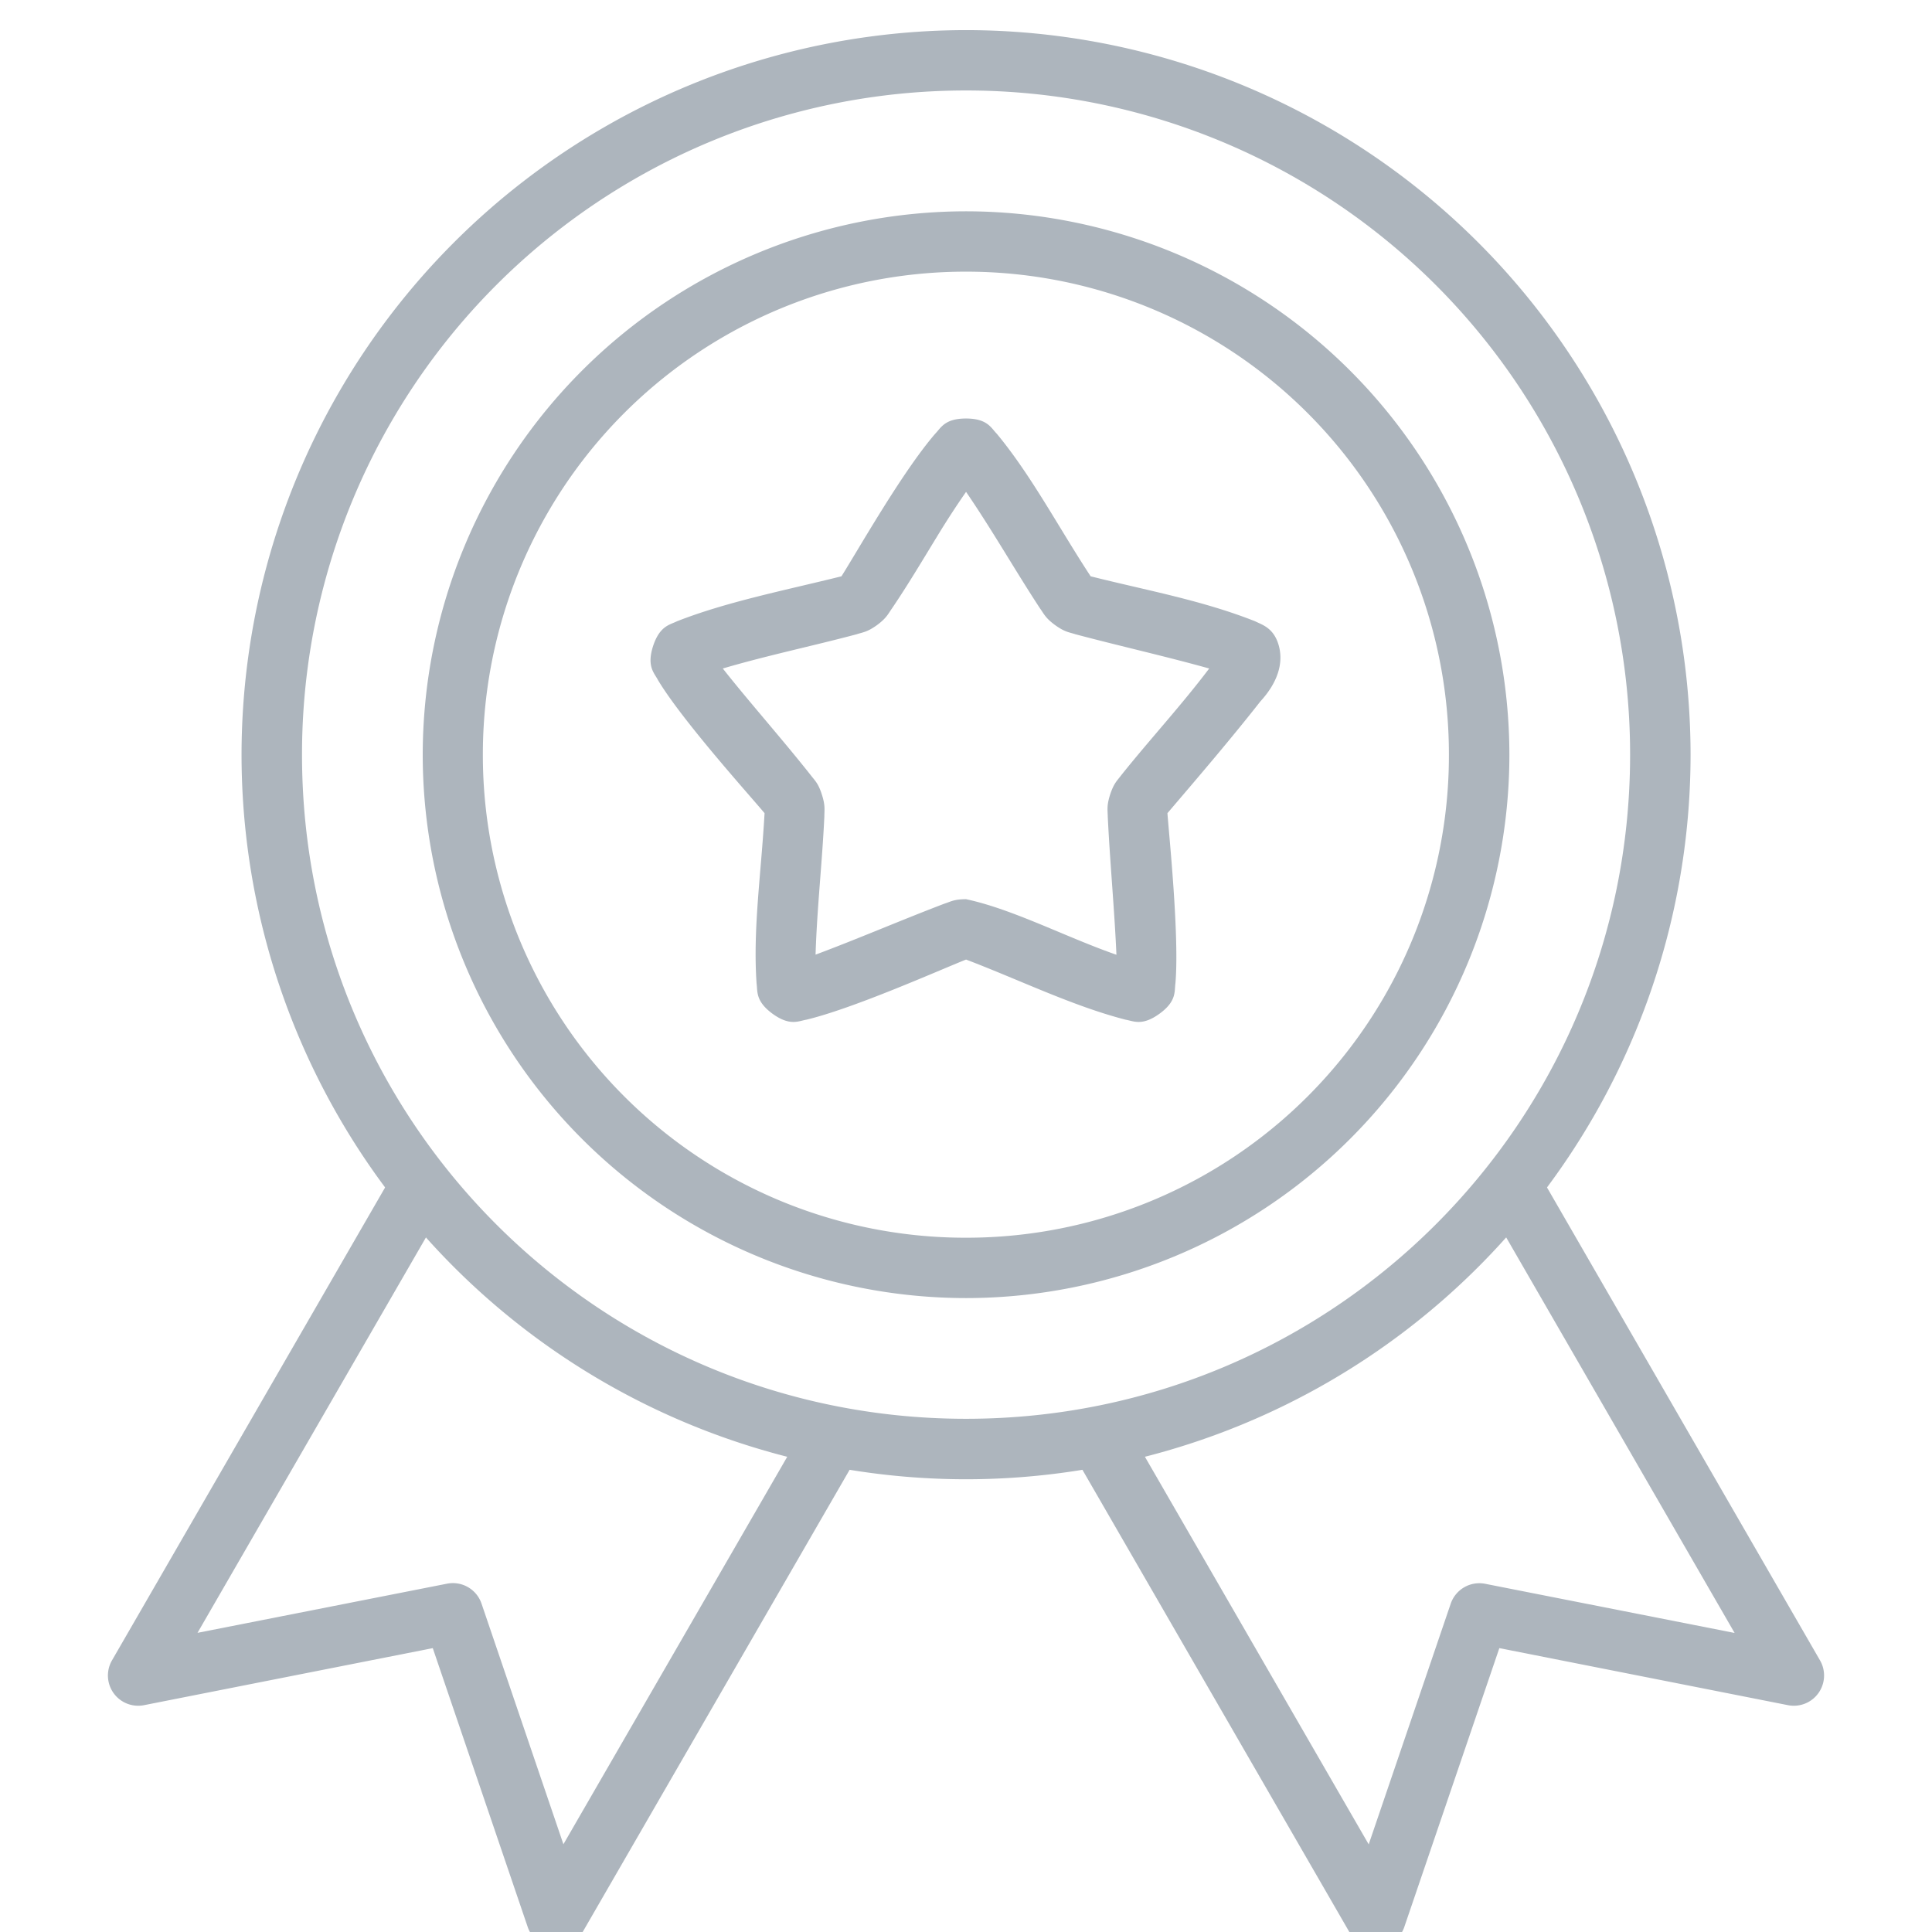
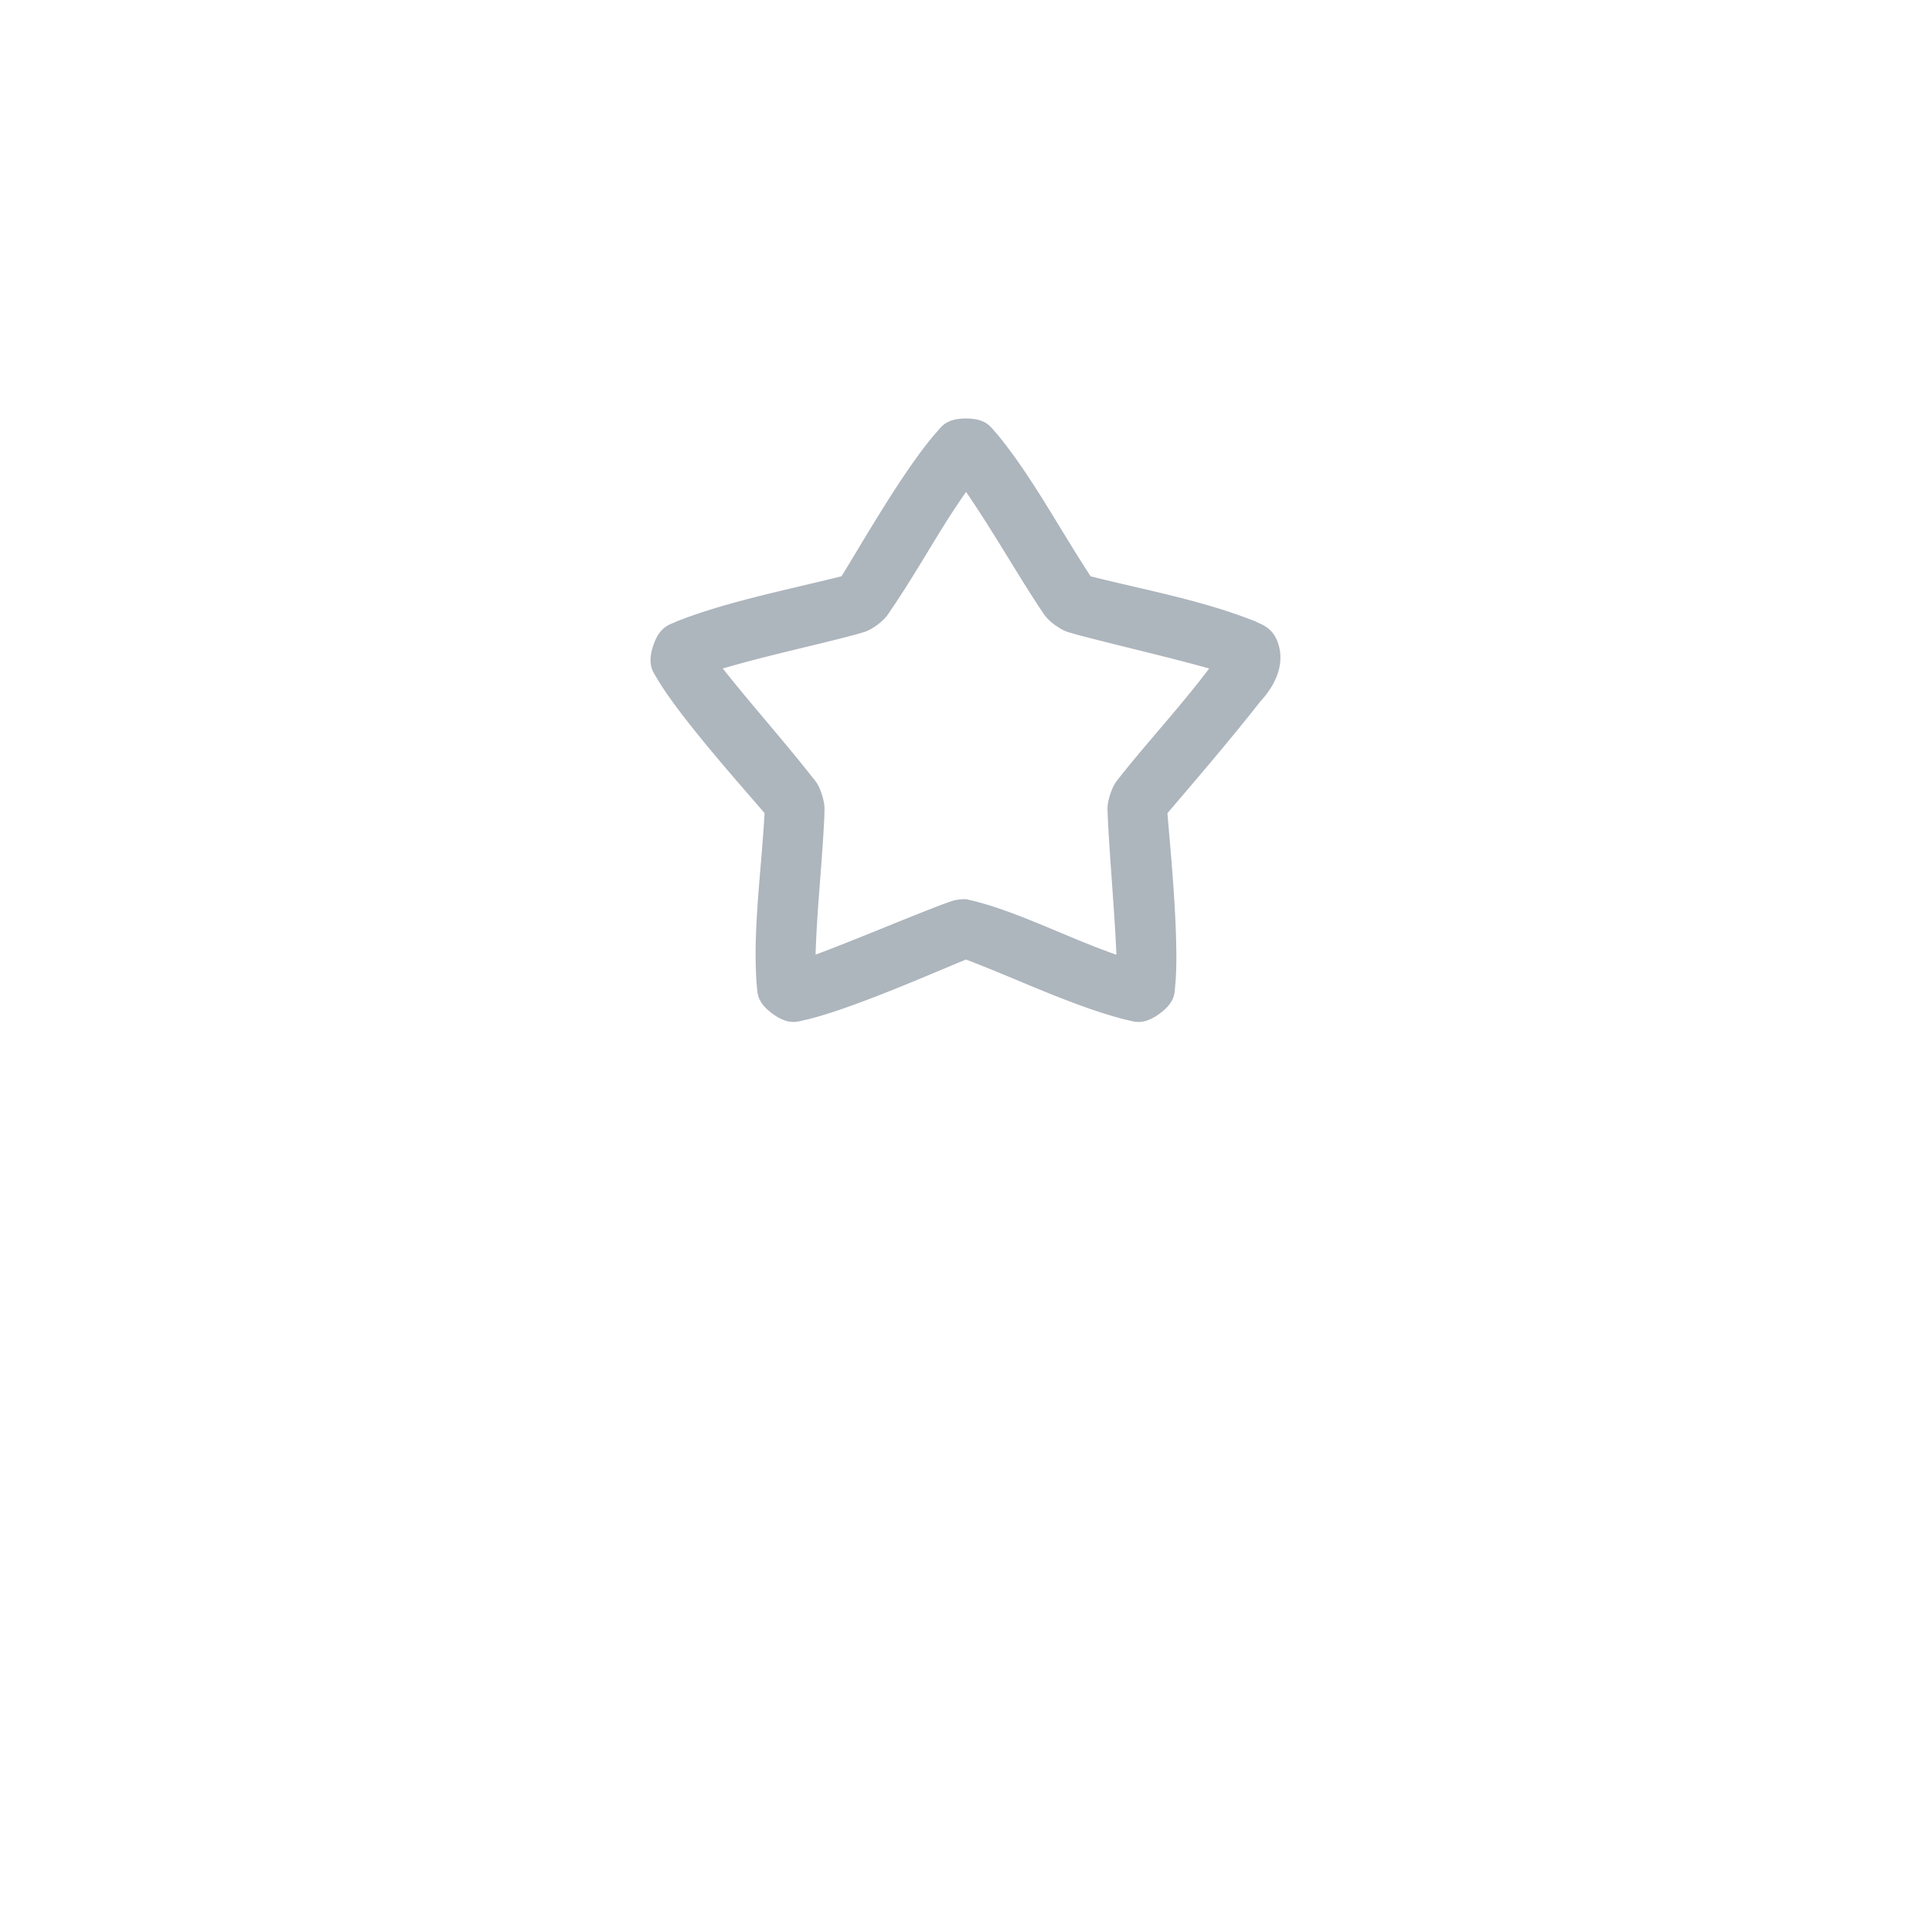
<svg xmlns="http://www.w3.org/2000/svg" version="1.1" width="512" height="512" x="0" y="0" viewBox="0 0 16.933 16.933" style="enable-background:new 0 0 512 512" xml:space="preserve" class="">
  <g>
    <g stroke-linejoin="round">
-       <path d="M8.467.264a6.355 6.355 0 0 0-6.35 6.351 6.353 6.353 0 0 0 6.35 6.35 6.353 6.353 0 0 0 6.35-6.35A6.355 6.355 0 0 0 8.466.264zm0 .529a5.818 5.818 0 0 1 5.82 5.822c0 3.218-2.602 5.82-5.82 5.82s-5.82-2.602-5.82-5.82A5.818 5.818 0 0 1 8.466.793z" fill="#adb5bd" opacity="1" data-original="#000000" class="" />
-       <path d="M8.467 1.852a4.767 4.767 0 0 0-4.762 4.763 4.765 4.765 0 0 0 4.762 4.762 4.765 4.765 0 0 0 4.762-4.762 4.767 4.767 0 0 0-4.762-4.763zm0 .529a4.23 4.23 0 0 1 4.232 4.234 4.228 4.228 0 0 1-4.232 4.233 4.23 4.23 0 0 1-4.235-4.233 4.231 4.231 0 0 1 4.235-4.234zM3.465 10.252.98 14.555a.265.265 0 0 0 .282.39l2.531-.5.832 2.444a.265.265 0 0 0 .48.047L7.54 12.72l-.459-.266-2.143 3.71-.718-2.11a.265.265 0 0 0-.301-.174l-2.188.431 2.192-3.794zM13.469 10.252l-.457.266 2.191 3.794-2.187-.431a.265.265 0 0 0-.301.174l-.719 2.11-2.142-3.71-.46.266 2.434 4.215a.265.265 0 0 0 .48-.047l.833-2.444 2.53.5a.265.265 0 0 0 .282-.39z" fill="#adb5bd" opacity="1" data-original="#000000" class="" />
      <path d="M8.467 3.668c-.188 0-.22.082-.27.133-.289.334-.678 1.022-.822 1.25-.486.121-1.003.222-1.441.394-.064.032-.151.039-.21.217-.057.179.009.234.042.297.213.357.819 1.028.935 1.168-.03.533-.103 1.013-.07 1.492.01.07-.011.155.14.266.152.11.227.064.297.052.417-.1 1.165-.434 1.399-.527.47.179.936.408 1.398.527.07.012.145.058.297-.052s.13-.196.14-.266c.036-.413-.057-1.31-.07-1.492.27-.316.56-.655.815-.98.145-.158.204-.326.162-.485-.043-.159-.145-.185-.209-.217-.467-.185-.962-.273-1.441-.394-.276-.42-.518-.882-.823-1.25-.05-.05-.081-.133-.27-.133zm0 .643c.232.339.427.684.648 1.021.036.05.048.085.133.147.085.061.119.061.178.08.395.105.781.191 1.172.3-.248.328-.518.619-.77.934-.037.05-.065.07-.098.17-.032.1-.022.134-.021.195.02.41.058.804.076 1.21-.44-.153-.908-.4-1.318-.487-.105 0-.133.021-.192.04-.383.146-.747.304-1.127.446.013-.412.058-.805.077-1.209 0-.061.01-.096-.022-.195-.032-.1-.06-.12-.098-.17-.25-.316-.548-.652-.77-.934.395-.116.783-.196 1.173-.3.059-.019.093-.019.178-.08.084-.062.097-.097.132-.147.14-.206.276-.436.395-.63a7.5 7.5 0 0 1 .254-.391z" fill="#adb5bd" opacity="1" data-original="#000000" class="" />
    </g>
  </g>
</svg>